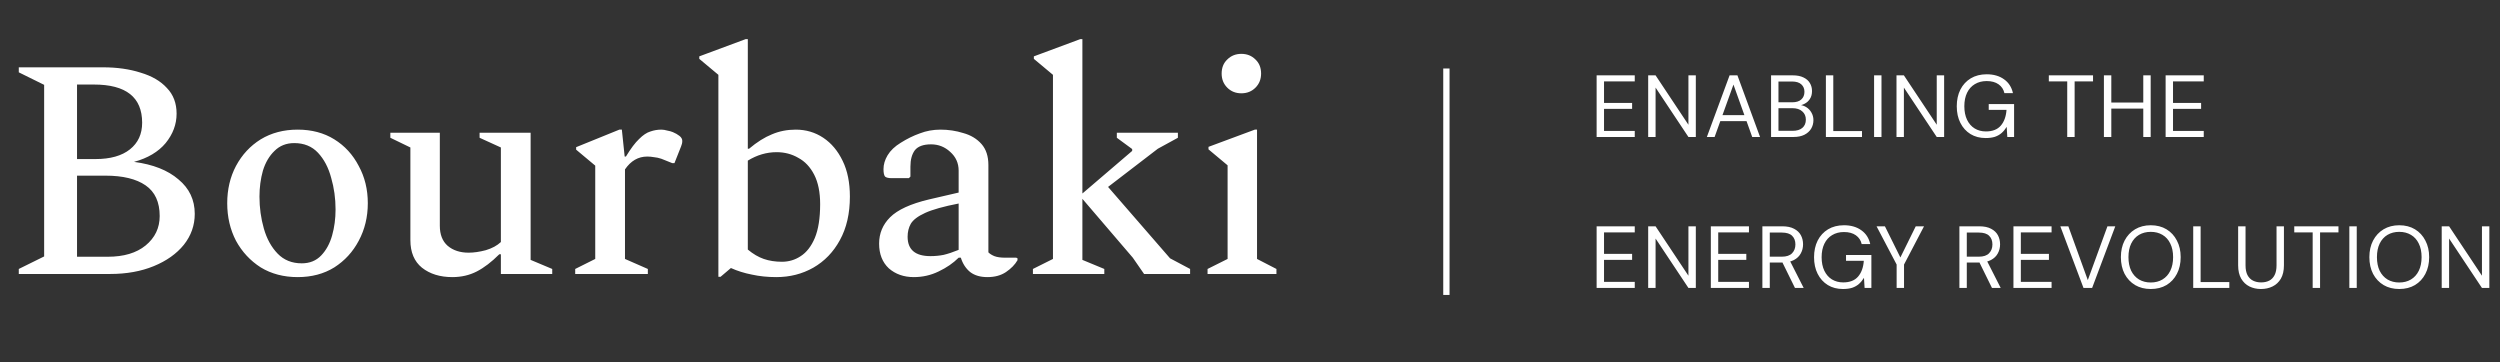
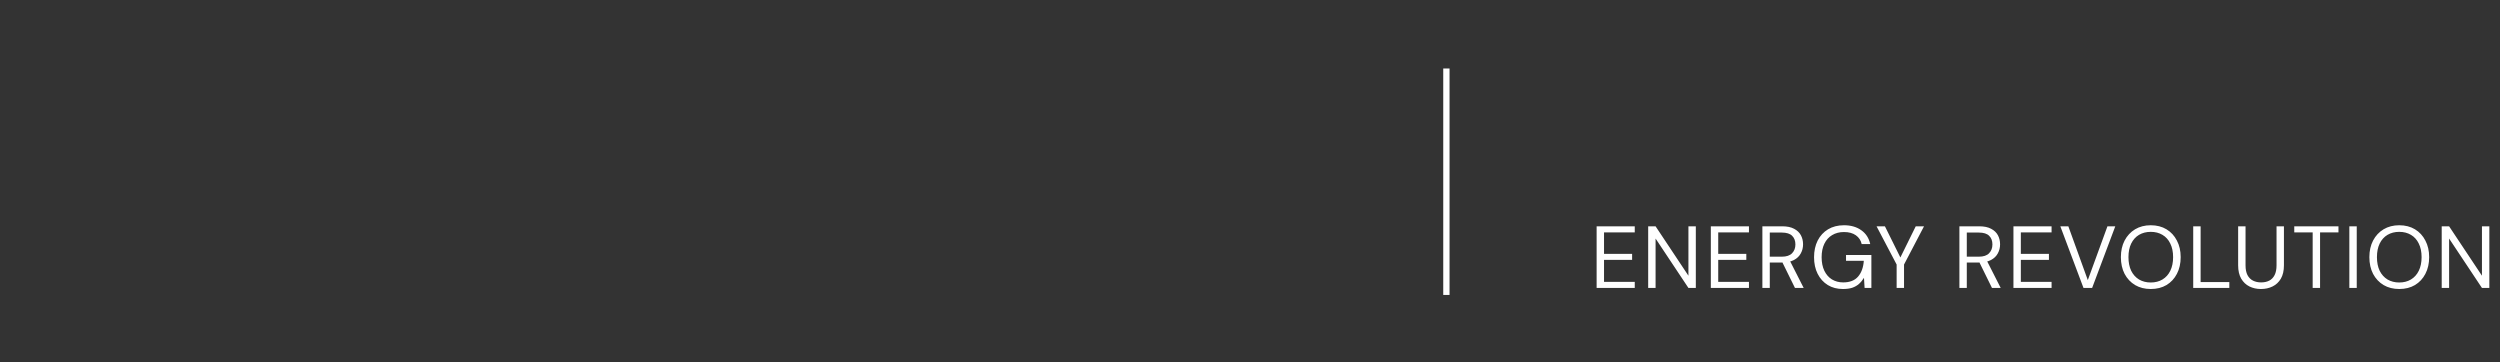
<svg xmlns="http://www.w3.org/2000/svg" width="511" height="74" viewBox="0 0 511 74" fill="none">
  <rect x="0" y="0" width="511" height="74" fill="#333333" stroke="none" />
-   <path d="M3.84 56V54.976L9.024 52.416V17.344L3.84 14.784V13.76H21.056C23.915 13.76 26.475 14.123 28.736 14.848C31.04 15.531 32.832 16.576 34.112 17.984C35.435 19.349 36.096 21.099 36.096 23.232C36.096 25.408 35.349 27.413 33.856 29.248C32.363 31.04 30.208 32.32 27.392 33.088C31.275 33.6 34.304 34.795 36.48 36.672C38.699 38.507 39.808 40.853 39.808 43.712C39.808 46.059 39.061 48.171 37.568 50.048C36.075 51.883 34.027 53.333 31.424 54.4C28.821 55.467 25.856 56 22.528 56H3.84ZM19.2 17.28H15.744V32.512H19.52C22.549 32.512 24.896 31.851 26.56 30.528C28.224 29.205 29.056 27.392 29.056 25.088C29.056 19.883 25.771 17.28 19.2 17.28ZM21.568 35.904H15.744V52.48H22.016C25.301 52.48 27.883 51.712 29.76 50.176C31.68 48.597 32.64 46.592 32.64 44.16C32.64 41.301 31.68 39.211 29.76 37.888C27.84 36.565 25.109 35.904 21.568 35.904ZM60.844 56.64C57.985 56.64 55.468 55.979 53.292 54.656C51.159 53.291 49.473 51.477 48.236 49.216C47.041 46.912 46.444 44.352 46.444 41.536C46.444 38.72 47.041 36.181 48.236 33.92C49.473 31.616 51.159 29.803 53.292 28.48C55.468 27.157 57.985 26.496 60.844 26.496C63.703 26.496 66.199 27.157 68.332 28.48C70.465 29.803 72.129 31.616 73.324 33.92C74.561 36.181 75.18 38.72 75.18 41.536C75.18 44.352 74.561 46.912 73.324 49.216C72.129 51.477 70.465 53.291 68.332 54.656C66.199 55.979 63.703 56.64 60.844 56.64ZM61.676 53.824C63.297 53.824 64.62 53.291 65.644 52.224C66.668 51.157 67.415 49.792 67.884 48.128C68.353 46.464 68.588 44.693 68.588 42.816C68.588 40.555 68.289 38.4 67.692 36.352C67.137 34.261 66.241 32.555 65.004 31.232C63.767 29.909 62.145 29.248 60.14 29.248C58.519 29.248 57.175 29.781 56.108 30.848C55.041 31.872 54.252 33.216 53.74 34.88C53.271 36.544 53.036 38.315 53.036 40.192C53.036 42.453 53.335 44.629 53.932 46.72C54.529 48.811 55.468 50.517 56.748 51.84C58.028 53.163 59.671 53.824 61.676 53.824ZM92.46 56.64C89.942 56.64 87.873 56 86.251 54.72C84.673 53.44 83.883 51.563 83.883 49.088V30.144L79.787 28.16V27.136H89.9V46.144C89.9 47.936 90.433 49.301 91.499 50.24C92.609 51.179 94.038 51.648 95.787 51.648C96.854 51.648 98.028 51.477 99.308 51.136C100.588 50.752 101.612 50.197 102.38 49.472V30.144L98.028 28.16V27.136H108.46V53.12L112.876 54.976V56H102.38V51.968H102.06C100.481 53.547 98.945 54.72 97.451 55.488C95.958 56.256 94.294 56.64 92.46 56.64ZM117.571 56V54.976L121.667 52.928V33.856L117.763 30.592V30.08L126.595 26.496H127.107L127.683 32H127.939C128.92 30.379 129.816 29.184 130.627 28.416C131.437 27.605 132.205 27.093 132.931 26.88C133.656 26.624 134.403 26.496 135.171 26.496C135.555 26.496 135.96 26.56 136.387 26.688C136.856 26.773 137.24 26.88 137.539 27.008C138.051 27.221 138.499 27.477 138.883 27.776C139.267 28.075 139.459 28.416 139.459 28.8C139.459 29.184 139.373 29.568 139.203 29.952L137.859 33.344H137.411L135.171 32.448C134.659 32.277 134.168 32.171 133.699 32.128C133.229 32.043 132.76 32 132.291 32C130.456 32 128.941 32.875 127.747 34.624V52.928L132.419 54.976V56H117.571ZM146.838 56.576V15.296L142.934 12.032V11.52L152.406 8H152.854V30.4H153.11C154.731 29.035 156.288 28.053 157.782 27.456C159.275 26.816 160.896 26.496 162.646 26.496C164.736 26.496 166.614 27.051 168.278 28.16C169.942 29.269 171.264 30.848 172.246 32.896C173.227 34.901 173.718 37.333 173.718 40.192C173.718 43.648 173.035 46.613 171.67 49.088C170.347 51.52 168.534 53.397 166.23 54.72C163.968 56 161.451 56.64 158.678 56.64C156.886 56.64 155.222 56.469 153.686 56.128C152.15 55.829 150.72 55.381 149.398 54.784L147.286 56.576H146.838ZM158.742 31.104C156.694 31.104 154.731 31.68 152.854 32.832V51.008C153.92 51.904 155.008 52.544 156.118 52.928C157.227 53.312 158.464 53.504 159.83 53.504C161.238 53.504 162.518 53.12 163.67 52.352C164.864 51.584 165.824 50.347 166.55 48.64C167.275 46.891 167.638 44.587 167.638 41.728C167.638 39.296 167.232 37.291 166.422 35.712C165.611 34.133 164.523 32.981 163.158 32.256C161.835 31.488 160.363 31.104 158.742 31.104ZM186.795 56.64C184.747 56.64 183.04 56.043 181.675 54.848C180.352 53.611 179.691 51.925 179.691 49.792C179.691 47.701 180.438 45.909 181.931 44.416C183.467 42.88 186.112 41.664 189.867 40.768L195.947 39.36V34.88C195.947 33.344 195.371 32.064 194.219 31.04C193.11 30.016 191.808 29.504 190.315 29.504C188.736 29.504 187.627 29.909 186.987 30.72C186.39 31.531 186.091 32.64 186.091 34.048V36.096L185.771 36.416H182.251C181.611 36.416 181.163 36.309 180.907 36.096C180.694 35.84 180.587 35.328 180.587 34.56C180.587 33.621 180.864 32.683 181.419 31.744C182.016 30.763 182.912 29.909 184.107 29.184C185.387 28.373 186.688 27.733 188.011 27.264C189.334 26.752 190.742 26.496 192.235 26.496C193.856 26.496 195.414 26.731 196.907 27.2C198.443 27.627 199.68 28.373 200.619 29.44C201.558 30.507 202.027 31.936 202.027 33.728V51.584C202.326 51.883 202.731 52.139 203.243 52.352C203.798 52.565 204.544 52.672 205.483 52.672H207.723L207.979 52.8V53.184C207.467 54.08 206.678 54.891 205.611 55.616C204.587 56.299 203.328 56.64 201.835 56.64C200.384 56.64 199.211 56.299 198.315 55.616C197.419 54.891 196.779 53.909 196.395 52.672H195.947C194.838 53.781 193.472 54.72 191.851 55.488C190.272 56.256 188.587 56.64 186.795 56.64ZM185.515 48.384C185.515 51.029 187.072 52.352 190.187 52.352C191.126 52.352 192.022 52.267 192.875 52.096C193.771 51.883 194.795 51.541 195.947 51.072V41.6C192.875 42.197 190.592 42.837 189.099 43.52C187.606 44.203 186.624 44.949 186.155 45.76C185.728 46.528 185.515 47.403 185.515 48.384ZM211.129 56V54.976L215.225 52.928V15.296L211.321 12.032V11.52L220.793 8H221.241V39.552L231.417 30.848V30.464L228.281 28.16V27.136H240.761V28.16L236.665 30.4L226.489 38.208L239.161 52.8L243.257 54.976V56H233.849L231.545 52.672L221.241 40.64V53.12L225.721 54.976V56H211.129ZM253.736 19.072C252.584 19.072 251.624 18.688 250.856 17.92C250.088 17.152 249.704 16.192 249.704 15.04C249.704 13.845 250.088 12.885 250.856 12.16C251.624 11.392 252.584 11.008 253.736 11.008C254.888 11.008 255.848 11.392 256.616 12.16C257.384 12.885 257.768 13.845 257.768 15.04C257.768 16.192 257.384 17.152 256.616 17.92C255.848 18.688 254.888 19.072 253.736 19.072ZM246.824 56V54.976L250.92 52.928V33.792L247.016 30.528V30.016L256.488 26.496H256.936V52.928L260.904 54.976V56H246.824Z" fill="white" />
-   <path d="M326.35 28V15.4H334.144V16.642H327.862V21.034H333.604V22.258H327.862V26.758H334.144V28H326.35ZM336.888 28V15.4H338.4L345.114 25.498V15.4H346.626V28H345.114L338.4 17.902V28H336.888ZM348.883 28L353.527 15.4H355.129L359.755 28H358.153L354.319 17.29L350.467 28H348.883ZM351.007 24.76L351.439 23.536H357.145L357.577 24.76H351.007ZM362.006 28V15.4H366.434C367.322 15.4 368.054 15.544 368.63 15.832C369.218 16.108 369.656 16.492 369.944 16.984C370.232 17.464 370.376 18.004 370.376 18.604C370.376 19.252 370.232 19.792 369.944 20.224C369.668 20.656 369.302 20.986 368.846 21.214C368.402 21.442 367.928 21.58 367.424 21.628L367.676 21.448C368.216 21.46 368.714 21.604 369.17 21.88C369.626 22.156 369.986 22.528 370.25 22.996C370.526 23.464 370.664 23.986 370.664 24.562C370.664 25.198 370.508 25.78 370.196 26.308C369.884 26.824 369.422 27.238 368.81 27.55C368.21 27.85 367.466 28 366.578 28H362.006ZM363.518 26.74H366.416C367.268 26.74 367.928 26.542 368.396 26.146C368.876 25.738 369.116 25.174 369.116 24.454C369.116 23.746 368.87 23.182 368.378 22.762C367.898 22.33 367.232 22.114 366.38 22.114H363.518V26.74ZM363.518 20.908H366.326C367.142 20.908 367.76 20.716 368.18 20.332C368.612 19.948 368.828 19.426 368.828 18.766C368.828 18.13 368.612 17.62 368.18 17.236C367.76 16.852 367.124 16.66 366.272 16.66H363.518V20.908ZM373.212 28V15.4H374.724V26.794H380.592V28H373.212ZM383.064 28V15.4H384.576V28H383.064ZM387.643 28V15.4H389.155L395.869 25.498V15.4H397.381V28H395.869L389.155 17.902V28H387.643ZM405.866 28.216C404.69 28.216 403.658 27.946 402.77 27.406C401.882 26.854 401.192 26.092 400.7 25.12C400.208 24.148 399.962 23.014 399.962 21.718C399.962 20.434 400.208 19.3 400.7 18.316C401.204 17.332 401.912 16.564 402.824 16.012C403.748 15.46 404.834 15.184 406.082 15.184C407.498 15.184 408.68 15.526 409.628 16.21C410.576 16.882 411.182 17.824 411.446 19.036H409.7C409.532 18.28 409.136 17.68 408.512 17.236C407.888 16.792 407.078 16.57 406.082 16.57C405.158 16.57 404.348 16.78 403.652 17.2C402.968 17.608 402.44 18.196 402.068 18.964C401.696 19.732 401.51 20.65 401.51 21.718C401.51 22.786 401.696 23.71 402.068 24.49C402.44 25.258 402.956 25.846 403.616 26.254C404.288 26.662 405.056 26.866 405.92 26.866C407.264 26.866 408.278 26.47 408.962 25.678C409.646 24.886 410.036 23.812 410.132 22.456H406.496V21.268H411.68V28H410.294L410.168 25.93C409.868 26.422 409.52 26.842 409.124 27.19C408.74 27.526 408.284 27.784 407.756 27.964C407.228 28.132 406.598 28.216 405.866 28.216ZM422.542 28V16.642H418.78V15.4H427.816V16.642H424.054V28H422.542ZM438.086 28V15.4H439.598V28H438.086ZM430.04 28V15.4H431.552V28H430.04ZM431.264 22.204V20.962H438.464V22.204H431.264ZM442.652 28V15.4H450.446V16.642H444.164V21.034H449.906V22.258H444.164V26.758H450.446V28H442.652Z" fill="white" />
  <path d="M326.35 58.857V46.257H334.144V47.499H327.862V51.891H333.604V53.115H327.862V57.615H334.144V58.857H326.35ZM336.888 58.857V46.257H338.4L345.114 56.355V46.257H346.626V58.857H345.114L338.4 48.759V58.857H336.888ZM349.693 58.857V46.257H357.487V47.499H351.205V51.891H356.947V53.115H351.205V57.615H357.487V58.857H349.693ZM360.231 58.857V46.257H364.299C365.283 46.257 366.087 46.425 366.711 46.761C367.335 47.085 367.797 47.523 368.097 48.075C368.397 48.627 368.547 49.251 368.547 49.947C368.547 50.619 368.391 51.237 368.079 51.801C367.779 52.365 367.311 52.815 366.675 53.151C366.039 53.487 365.223 53.655 364.227 53.655H361.743V58.857H360.231ZM366.891 58.857L364.119 53.223H365.811L368.673 58.857H366.891ZM361.743 52.467H364.191C365.151 52.467 365.853 52.233 366.297 51.765C366.753 51.297 366.981 50.697 366.981 49.965C366.981 49.221 366.759 48.633 366.315 48.201C365.883 47.757 365.169 47.535 364.173 47.535H361.743V52.467ZM376.696 59.073C375.52 59.073 374.488 58.803 373.6 58.263C372.712 57.711 372.022 56.949 371.53 55.977C371.038 55.005 370.792 53.871 370.792 52.575C370.792 51.291 371.038 50.157 371.53 49.173C372.034 48.189 372.742 47.421 373.654 46.869C374.578 46.317 375.664 46.041 376.912 46.041C378.328 46.041 379.51 46.383 380.458 47.067C381.406 47.739 382.012 48.681 382.276 49.893H380.53C380.362 49.137 379.966 48.537 379.342 48.093C378.718 47.649 377.908 47.427 376.912 47.427C375.988 47.427 375.178 47.637 374.482 48.057C373.798 48.465 373.27 49.053 372.898 49.821C372.526 50.589 372.34 51.507 372.34 52.575C372.34 53.643 372.526 54.567 372.898 55.347C373.27 56.115 373.786 56.703 374.446 57.111C375.118 57.519 375.886 57.723 376.75 57.723C378.094 57.723 379.108 57.327 379.792 56.535C380.476 55.743 380.866 54.669 380.962 53.313H377.326V52.125H382.51V58.857H381.124L380.998 56.787C380.698 57.279 380.35 57.699 379.954 58.047C379.57 58.383 379.114 58.641 378.586 58.821C378.058 58.989 377.428 59.073 376.696 59.073ZM387.672 58.857V54.069L383.568 46.257H385.278L388.662 53.079H388.212L391.578 46.257H393.27L389.184 54.069V58.857H387.672ZM400.501 58.857V46.257H404.569C405.553 46.257 406.357 46.425 406.981 46.761C407.605 47.085 408.067 47.523 408.367 48.075C408.667 48.627 408.817 49.251 408.817 49.947C408.817 50.619 408.661 51.237 408.349 51.801C408.049 52.365 407.581 52.815 406.945 53.151C406.309 53.487 405.493 53.655 404.497 53.655H402.013V58.857H400.501ZM407.161 58.857L404.389 53.223H406.081L408.943 58.857H407.161ZM402.013 52.467H404.461C405.421 52.467 406.123 52.233 406.567 51.765C407.023 51.297 407.251 50.697 407.251 49.965C407.251 49.221 407.029 48.633 406.585 48.201C406.153 47.757 405.439 47.535 404.443 47.535H402.013V52.467ZM411.548 58.857V46.257H419.342V47.499H413.06V51.891H418.802V53.115H413.06V57.615H419.342V58.857H411.548ZM425.866 58.857L421.132 46.257H422.77L426.748 57.255L430.762 46.257H432.364L427.63 58.857H425.866ZM439.611 59.073C438.399 59.073 437.331 58.803 436.407 58.263C435.495 57.711 434.781 56.949 434.265 55.977C433.761 54.993 433.509 53.853 433.509 52.557C433.509 51.273 433.761 50.145 434.265 49.173C434.781 48.189 435.495 47.421 436.407 46.869C437.331 46.317 438.399 46.041 439.611 46.041C440.847 46.041 441.921 46.317 442.833 46.869C443.745 47.421 444.453 48.189 444.957 49.173C445.473 50.145 445.731 51.273 445.731 52.557C445.731 53.853 445.473 54.993 444.957 55.977C444.453 56.949 443.745 57.711 442.833 58.263C441.921 58.803 440.847 59.073 439.611 59.073ZM439.611 57.741C440.523 57.741 441.321 57.537 442.005 57.129C442.701 56.709 443.235 56.115 443.607 55.347C443.991 54.567 444.183 53.637 444.183 52.557C444.183 51.477 443.991 50.553 443.607 49.785C443.235 49.005 442.701 48.411 442.005 48.003C441.321 47.595 440.523 47.391 439.611 47.391C438.711 47.391 437.913 47.595 437.217 48.003C436.533 48.411 435.999 49.005 435.615 49.785C435.243 50.553 435.057 51.477 435.057 52.557C435.057 53.637 435.243 54.567 435.615 55.347C435.999 56.115 436.533 56.709 437.217 57.129C437.913 57.537 438.711 57.741 439.611 57.741ZM448.294 58.857V46.257H449.806V57.651H455.674V58.857H448.294ZM462.138 59.073C461.274 59.073 460.488 58.899 459.78 58.551C459.084 58.203 458.526 57.675 458.106 56.967C457.686 56.247 457.476 55.329 457.476 54.213V46.257H458.988V54.231C458.988 55.047 459.12 55.713 459.384 56.229C459.66 56.745 460.038 57.123 460.518 57.363C460.998 57.603 461.55 57.723 462.174 57.723C462.81 57.723 463.362 57.603 463.83 57.363C464.298 57.123 464.664 56.745 464.928 56.229C465.192 55.713 465.324 55.047 465.324 54.231V46.257H466.836V54.213C466.836 55.329 466.626 56.247 466.206 56.967C465.786 57.675 465.222 58.203 464.514 58.551C463.806 58.899 463.014 59.073 462.138 59.073ZM472.709 58.857V47.499H468.947V46.257H477.983V47.499H474.221V58.857H472.709ZM480.206 58.857V46.257H481.718V58.857H480.206ZM490.401 59.073C489.189 59.073 488.121 58.803 487.197 58.263C486.285 57.711 485.571 56.949 485.055 55.977C484.551 54.993 484.299 53.853 484.299 52.557C484.299 51.273 484.551 50.145 485.055 49.173C485.571 48.189 486.285 47.421 487.197 46.869C488.121 46.317 489.189 46.041 490.401 46.041C491.637 46.041 492.711 46.317 493.623 46.869C494.535 47.421 495.243 48.189 495.747 49.173C496.263 50.145 496.521 51.273 496.521 52.557C496.521 53.853 496.263 54.993 495.747 55.977C495.243 56.949 494.535 57.711 493.623 58.263C492.711 58.803 491.637 59.073 490.401 59.073ZM490.401 57.741C491.313 57.741 492.111 57.537 492.795 57.129C493.491 56.709 494.025 56.115 494.397 55.347C494.781 54.567 494.973 53.637 494.973 52.557C494.973 51.477 494.781 50.553 494.397 49.785C494.025 49.005 493.491 48.411 492.795 48.003C492.111 47.595 491.313 47.391 490.401 47.391C489.501 47.391 488.703 47.595 488.007 48.003C487.323 48.411 486.789 49.005 486.405 49.785C486.033 50.553 485.847 51.477 485.847 52.557C485.847 53.637 486.033 54.567 486.405 55.347C486.789 56.115 487.323 56.709 488.007 57.129C488.703 57.537 489.501 57.741 490.401 57.741ZM499.085 58.857V46.257H500.597L507.311 56.355V46.257H508.823V58.857H507.311L500.597 48.759V58.857H499.085Z" fill="white" />
  <line x1="295.643" y1="14" x2="295.643" y2="60.286" stroke="white" stroke-width="1.286" />
</svg>